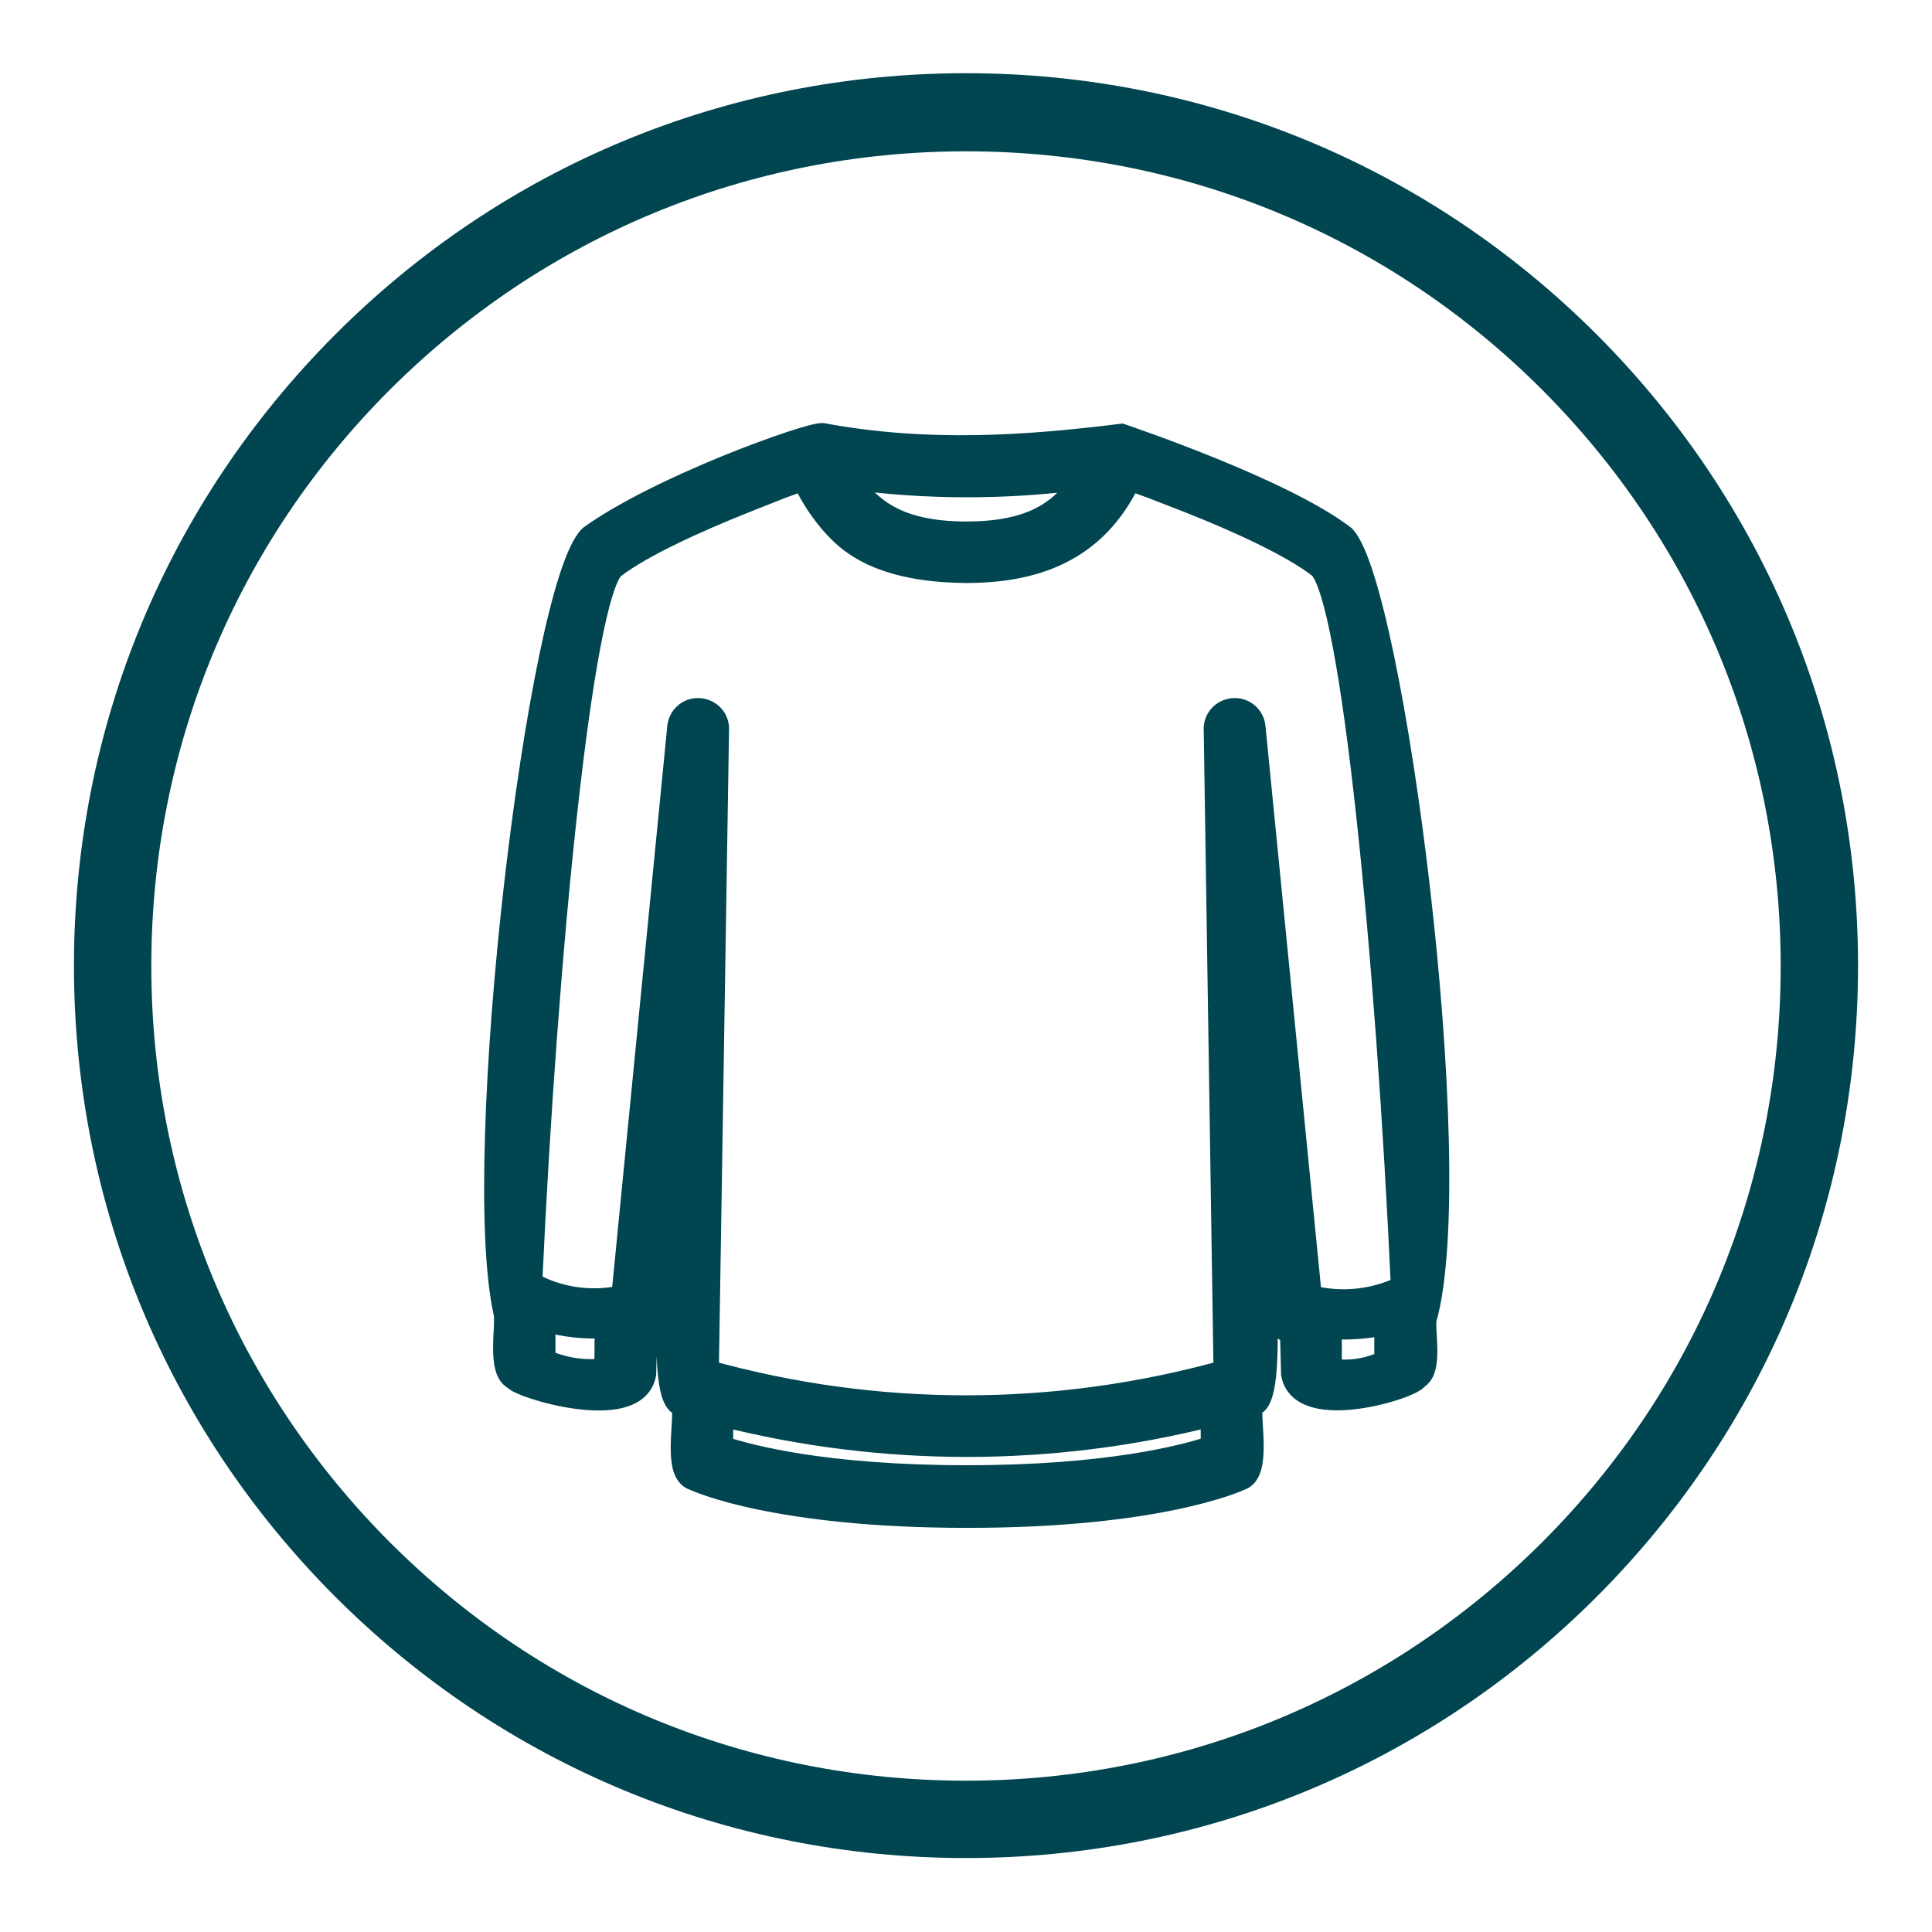
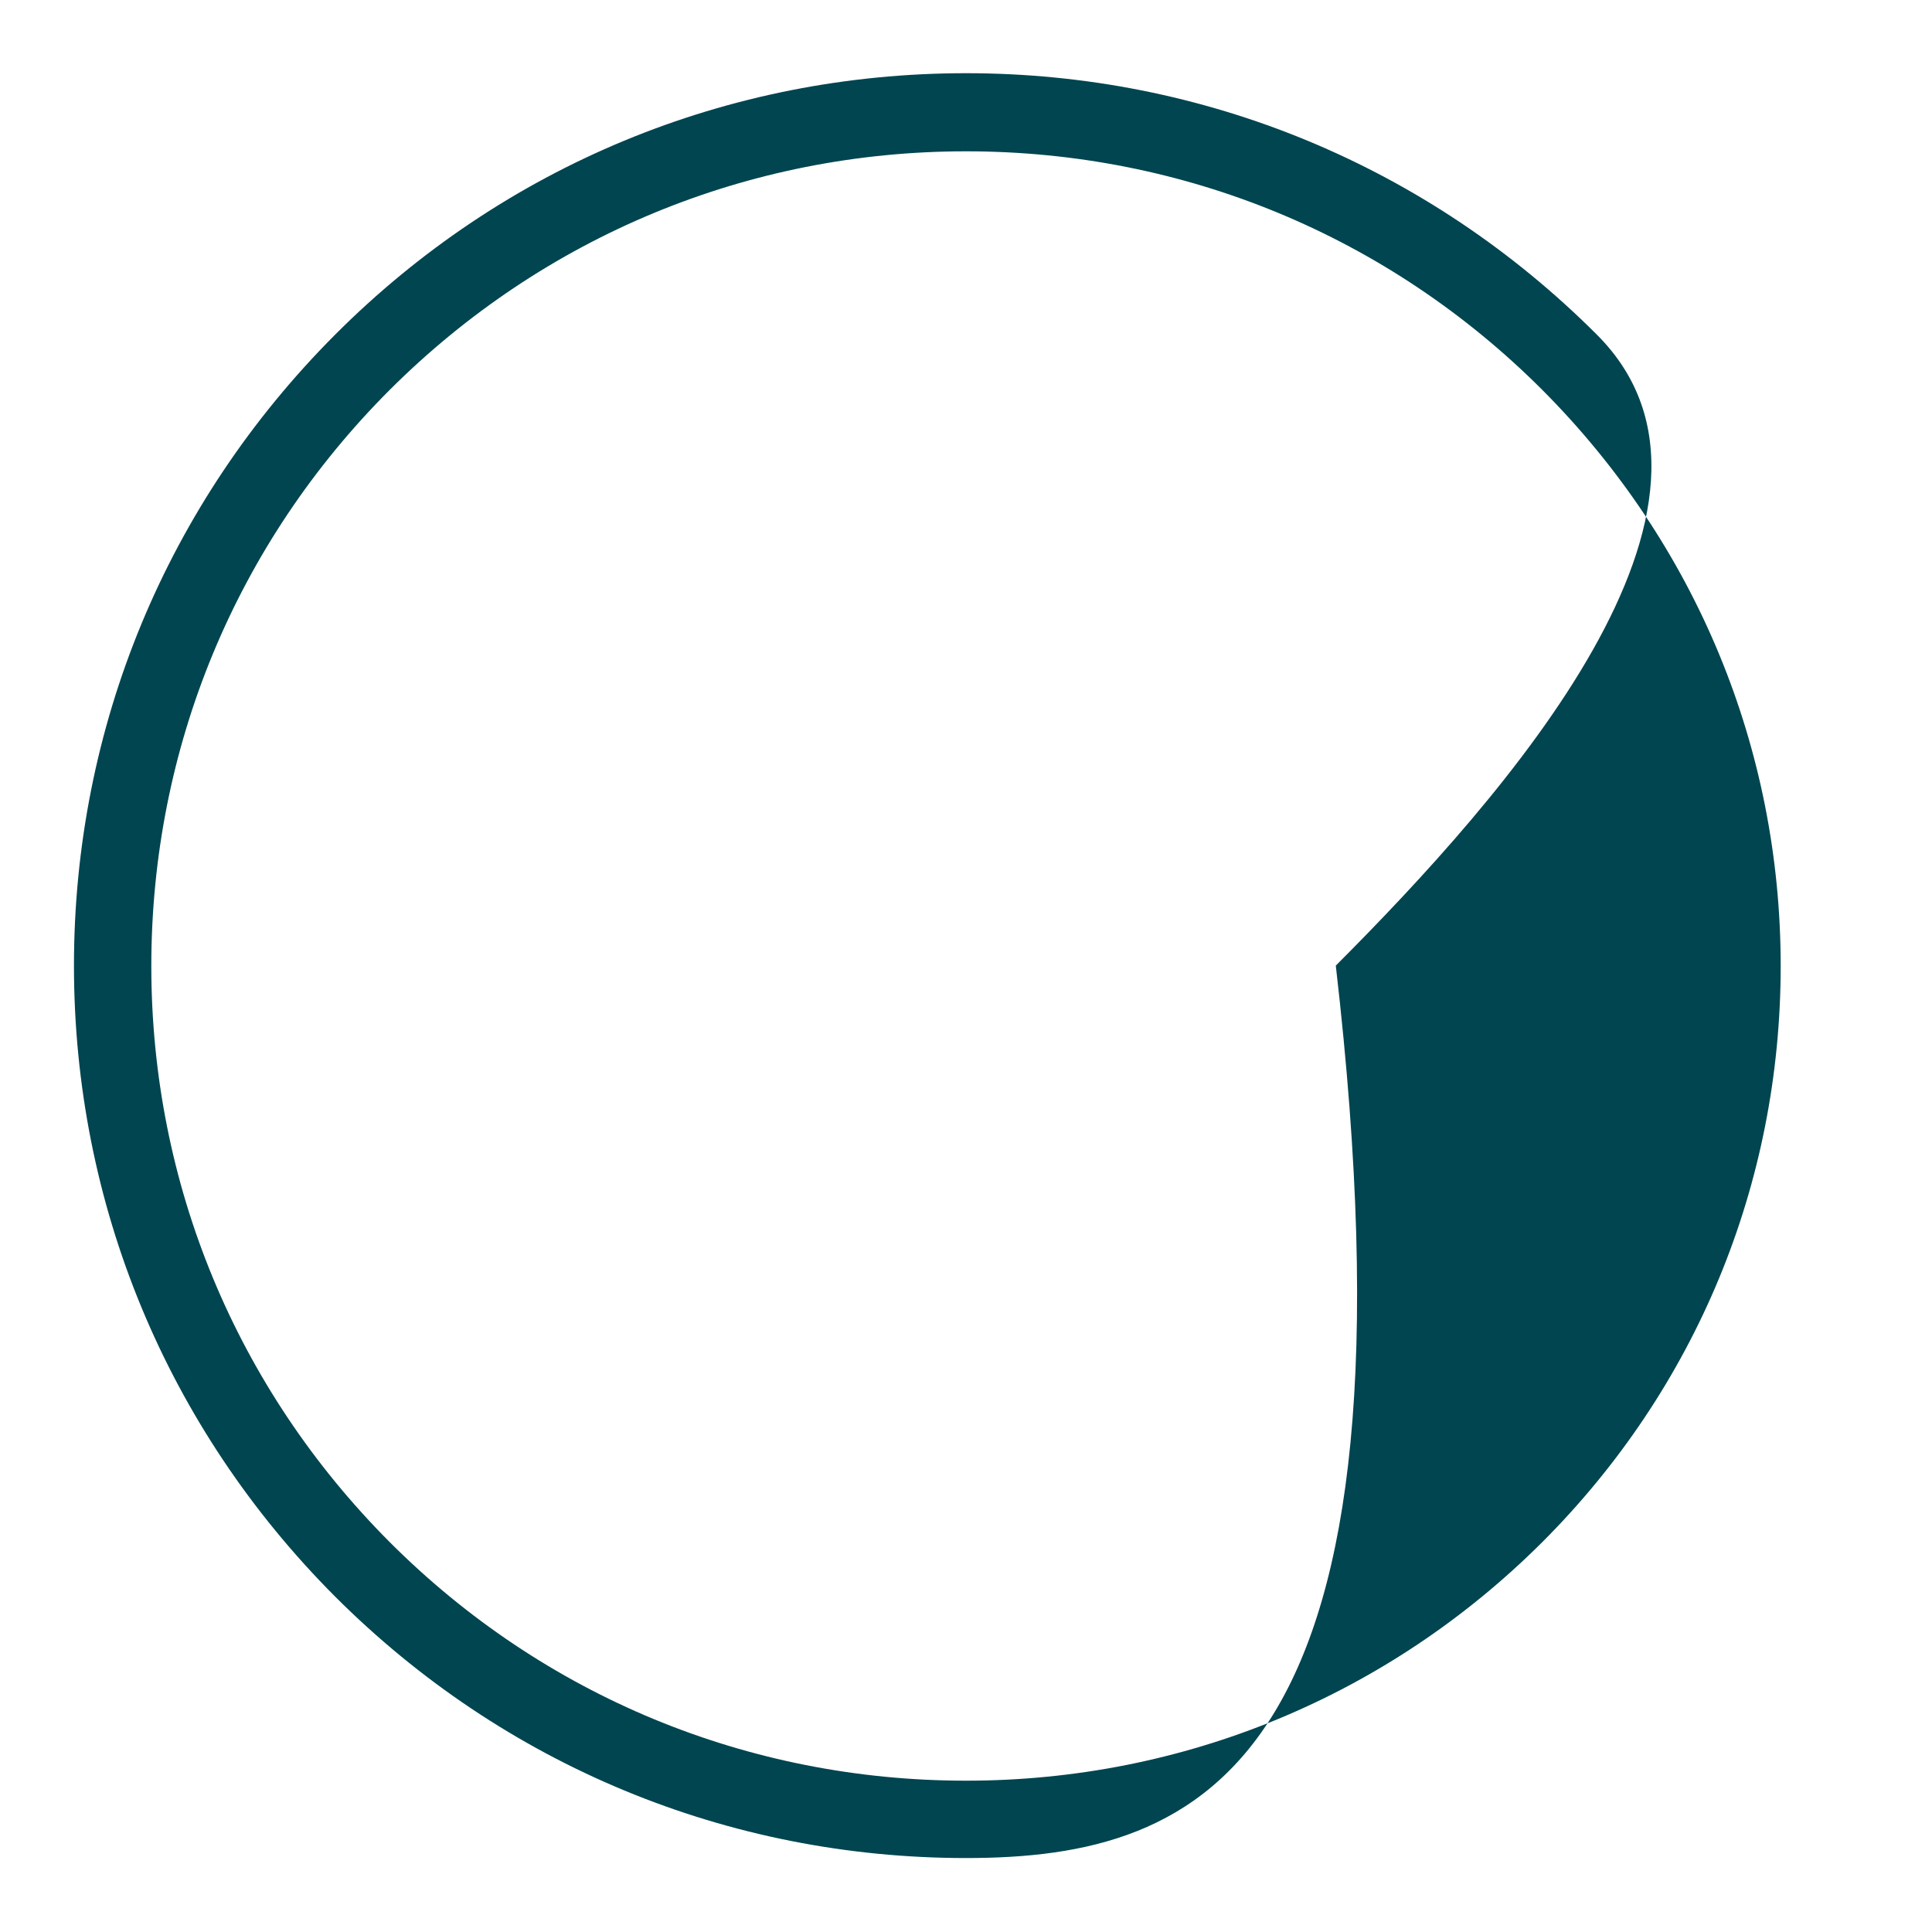
<svg xmlns="http://www.w3.org/2000/svg" version="1.1" id="Ebene_1" x="0px" y="0px" viewBox="0 0 512 512" style="enable-background:new 0 0 512 512;" xml:space="preserve">
  <style type="text/css">
	.st0{fill:#004550;}
	.st1{fill:#004550;stroke:#004550;stroke-width:6;stroke-miterlimit:10;}
</style>
  <g id="Ebene_1_00000152255120389935966150000007131045863111357373_">
    <g id="Ebene_1_00000057146956314438329970000015958000650110154373_">
      <g id="Layer_1">
        <g>
          <g>
-             <path class="st0" d="M256,492.4c-63.1,0-122.5-24.6-167.2-69.3c-44.6-44.7-69.2-104-69.2-167.2S44.2,133.4,88.8,88.7       s104-69.3,167.2-69.3c63.1,0,122.5,24.6,167.2,69.3c44.6,44.7,69.2,104,69.2,167.2s-24.6,122.5-69.2,167.2       C378.5,467.8,319.1,492.4,256,492.4z M256,40.1c-57.7,0-111.9,22.5-152.7,63.2c-40.8,40.8-63.2,95-63.2,152.7       s22.5,111.9,63.2,152.7c40.8,40.8,95,63.2,152.7,63.2s111.9-22.5,152.7-63.2c40.8-40.8,63.2-95,63.2-152.7       s-22.5-111.9-63.2-152.7C367.9,62.5,313.7,40.1,256,40.1z" />
+             <path class="st0" d="M256,492.4c-63.1,0-122.5-24.6-167.2-69.3c-44.6-44.7-69.2-104-69.2-167.2S44.2,133.4,88.8,88.7       s104-69.3,167.2-69.3c63.1,0,122.5,24.6,167.2,69.3s-24.6,122.5-69.2,167.2       C378.5,467.8,319.1,492.4,256,492.4z M256,40.1c-57.7,0-111.9,22.5-152.7,63.2c-40.8,40.8-63.2,95-63.2,152.7       s22.5,111.9,63.2,152.7c40.8,40.8,95,63.2,152.7,63.2s111.9-22.5,152.7-63.2c40.8-40.8,63.2-95,63.2-152.7       s-22.5-111.9-63.2-152.7C367.9,62.5,313.7,40.1,256,40.1z" />
          </g>
        </g>
      </g>
    </g>
  </g>
  <g id="Layer_29">
-     <path class="st1" d="M133.8,348c0.7,3.5-1.9,15.4,2.6,17.4c1,2,32.1,11.8,34.5-1.3l0.3-11.5c6.7-0.4,5.1-29.7,6.7-33.5   c1.5,3.9-4.7,53.4,3,53.2c1.1,3.9-2.5,18,3,19.7c0.9,0.4,21.6,9.9,72.4,9.9s71.5-9.5,72.4-9.9c5.4-1.7,2.1-15.9,3-19.7   c7.6,0.4,1.5-49.6,2.9-53.3c1.9,4.5-0.6,33.8,7.6,33.9l0.3,11.2c2.3,12.9,32.2,3.5,33,1.1c4-2,1.7-12.2,2.2-15.5   c11.4-40.2-8.7-194-21.5-207.5c-16.3-12.5-57.3-26.3-59-26.9c-25.1,3.1-51.3,5-79.3-0.2c-4.3,0-43.1,13.9-61.5,27.1   C142.8,155.7,124.6,307,133.8,348L133.8,348z M160.5,362.9c-5.5,0.8-11.2-0.1-16.3-2.4v-10.7c5.3,1.6,10.9,2.2,16.4,1.8   L160.5,362.9z M321.1,383.5c-7.2,2.4-27.4,7.8-64.9,7.8s-57.8-5.4-64.9-7.8V375c42.6,10.8,87.3,10.8,129.9,0V383.5z M367.2,360.8   c-4.5,2.2-9.6,3-14.6,2.2v-11.1c4.9,0.3,9.8-0.1,14.6-1.1V360.8z M287.6,126.7c-5.4,6.6-11,14.5-31.5,14.5   c-20.6,0-26.4-8.1-31.7-14.6C245.4,129.5,266.6,129.5,287.6,126.7z M315,132.9c12.4,4.9,27.1,11.5,34.7,17.4   c8.6,8,17.9,102.8,21.9,190.8c-7.6,3.7-16.2,4.5-24.3,2.5l-14.9-150.7c-0.2-2.9-2.6-5.1-5.5-4.9c-2.9,0.2-5.1,2.6-4.9,5.5   l2.6,169.9c-44.9,12.5-92.3,12.5-137.1,0l2.7-169.9c0.2-2.9-2-5.3-4.9-5.5c-2.9-0.2-5.3,2-5.5,4.9l-14.8,150.7   c-8.3,1.8-16.9,0.6-24.3-3.5c4-87.5,13.4-181.8,21.9-189.7v0c7.7-5.9,22.2-12.4,34.7-17.4l9.6-3.8l6-2.2c2.8,6.2,8,13.4,13.6,17.2   c5.6,3.9,14.7,7.2,29.5,7.3c18,0,34.3-5.3,43.4-24.5l5.8,2.1L315,132.9z" />
-   </g>
+     </g>
</svg>